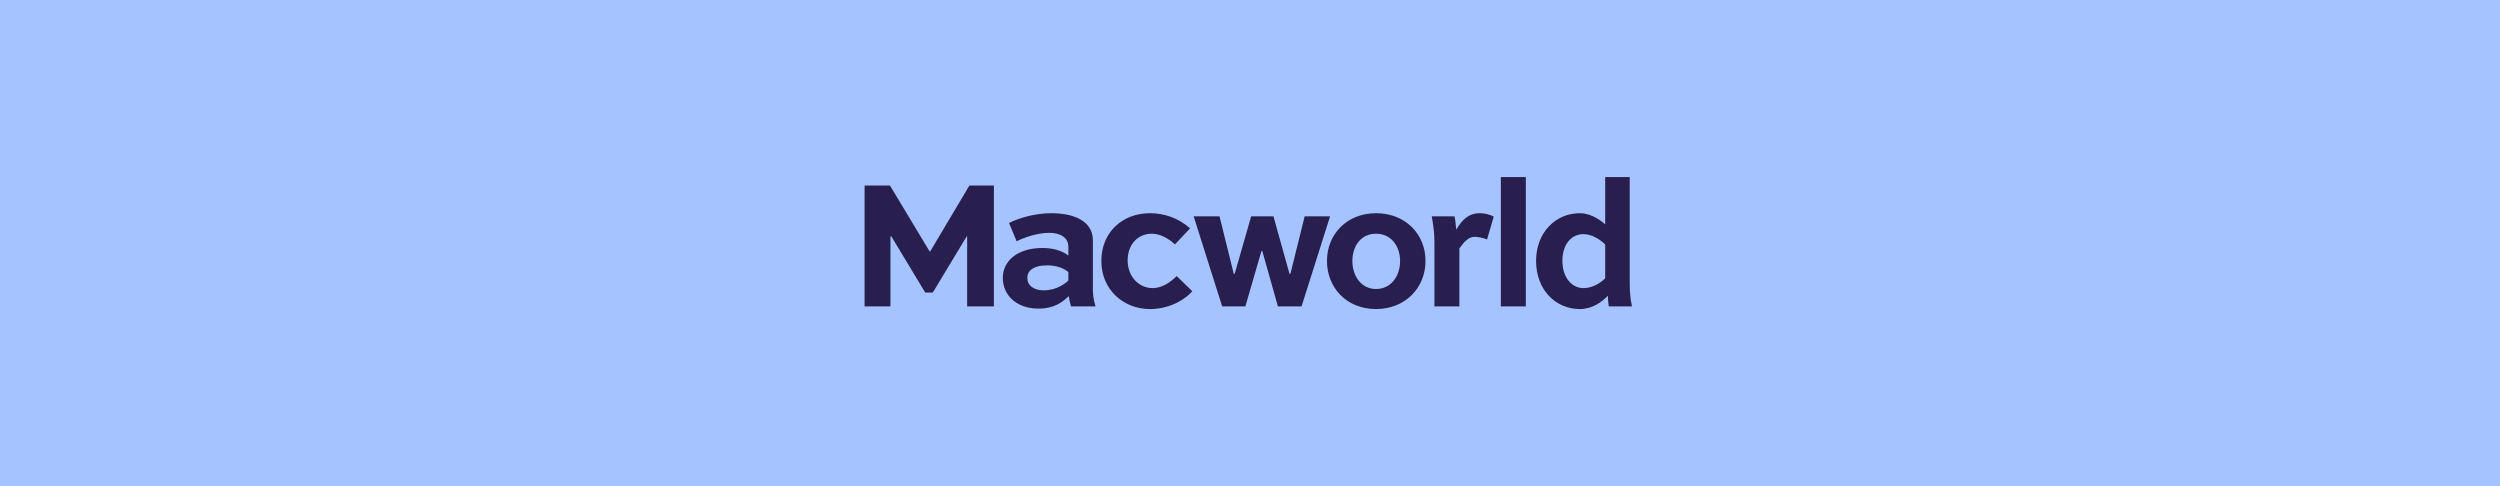
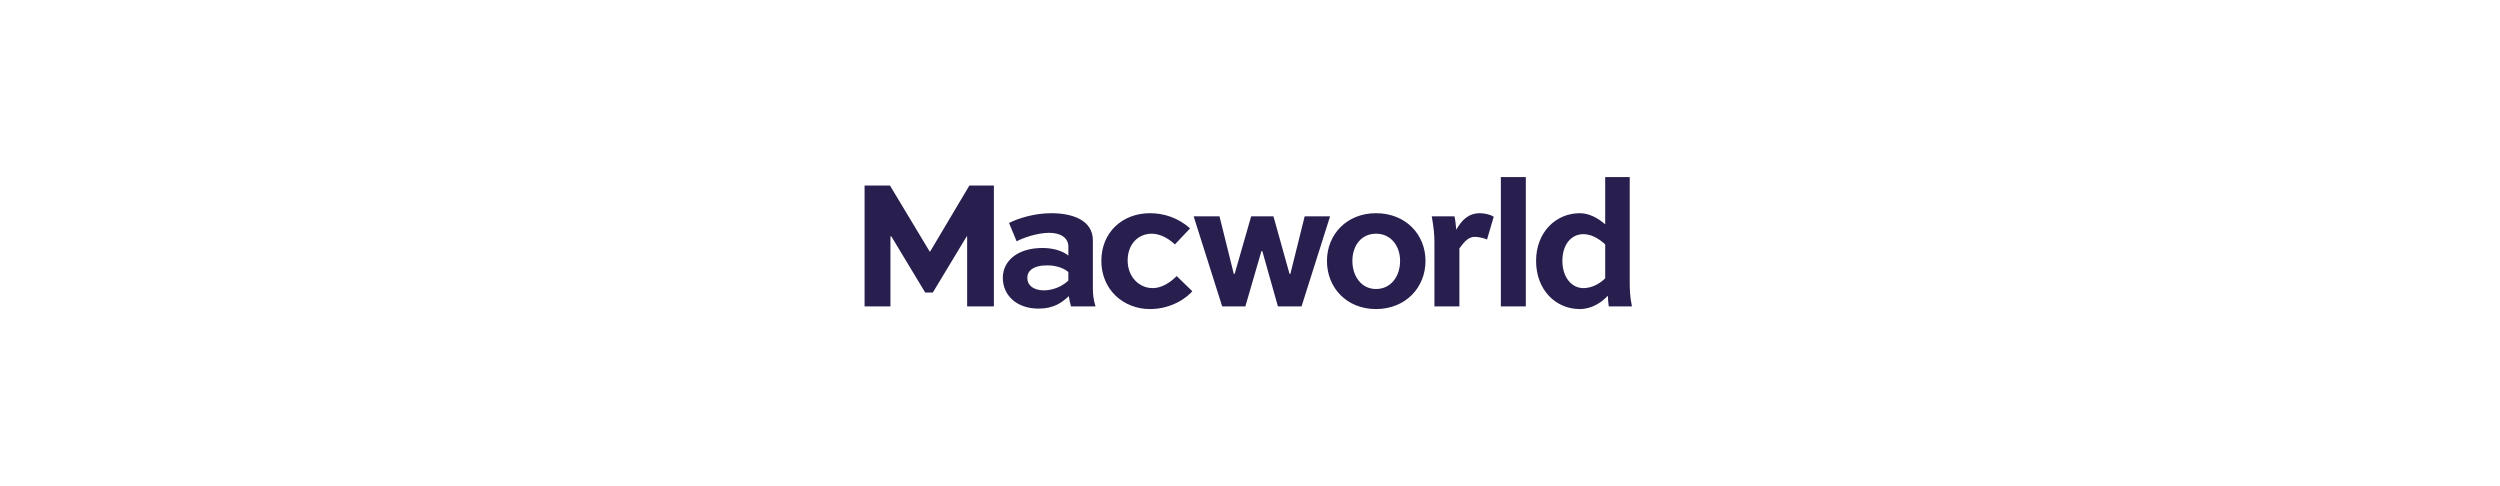
<svg xmlns="http://www.w3.org/2000/svg" width="720" height="140" viewBox="0 0 720 140" fill="none">
  <g clip-path="url(#clip0_883_5571)">
-     <rect width="720" height="140" fill="#A5C3FF" />
-     <path d="M375.744 62.3L371.635 78.866H371.378L366.755 62.3H360.335L355.583 78.866H355.327L351.217 62.3H343.769L351.988 88.24H358.665L363.288 72.317H363.545L368.04 88.24H374.845L383.064 62.3H375.744ZM295.871 80.022C295.871 78.095 297.412 76.426 301.65 76.426C304.346 76.426 306.529 77.325 307.685 78.352V80.792C306.915 81.562 304.346 83.617 300.622 83.617C297.669 83.617 295.871 82.204 295.871 80.022ZM290.606 64.227L292.789 69.492C294.715 68.464 298.825 67.052 302.163 67.052C305.245 67.052 307.685 68.336 307.685 71.032V73.601C305.759 72.06 302.934 71.418 300.237 71.418C293.046 71.418 288.808 75.142 288.808 80.022C288.808 85.03 292.789 88.882 299.081 88.882C303.576 88.882 305.887 87.084 307.813 85.287C307.942 86.185 308.199 87.469 308.456 88.24H315.518C314.876 86.314 314.748 84.388 314.748 83.232V69.235C314.748 63.328 308.712 61.401 302.805 61.401C297.797 61.401 293.046 62.943 290.606 64.227ZM317.188 75.142C317.188 83.489 323.608 89.01 331.185 89.01C337.862 89.01 342.228 85.287 343.384 83.874L338.89 79.508C336.963 81.434 334.524 82.975 331.955 82.975C328.103 82.975 324.764 79.765 324.764 75.013C324.764 70.262 327.846 67.308 331.698 67.308C333.753 67.308 336.193 68.336 338.376 70.391L342.742 65.768C339.275 62.686 335.166 61.401 331.185 61.401C323.352 61.401 317.188 66.795 317.188 75.142ZM389.485 75.142C389.485 70.904 391.924 67.308 396.291 67.308C400.657 67.308 403.225 70.904 403.225 75.142C403.225 79.508 400.657 83.232 396.291 83.232C392.053 83.232 389.485 79.508 389.485 75.142ZM382.165 75.142C382.165 82.847 387.815 89.01 396.291 89.01C404.766 89.01 410.544 82.847 410.544 75.142C410.544 67.437 404.766 61.401 396.291 61.401C387.944 61.401 382.165 67.437 382.165 75.142ZM419.405 66.153C419.277 64.869 419.148 63.328 418.891 62.3H412.342C412.856 65.126 413.113 67.437 413.113 69.62V88.24H420.304V71.546C421.716 69.62 422.872 68.207 424.798 68.207C425.697 68.207 427.495 68.593 428.266 68.978L430.192 62.429C429.293 61.787 427.495 61.401 426.211 61.401C422.872 61.401 420.946 63.456 419.405 66.153ZM279.177 53.44L267.877 72.445H267.748L256.32 53.44H249V88.24H256.448V68.079H256.705L266.464 84.259H268.647L278.407 68.079H278.535V88.24H286.24V53.44H279.177ZM432.246 88.24H439.438V51H432.246V88.24ZM449.967 75.142C449.967 70.391 452.536 67.437 456.003 67.437C458.186 67.437 460.369 68.593 462.295 70.391V80.15C461.396 81.049 459.085 82.975 456.003 82.975C452.664 82.975 449.967 79.893 449.967 75.142ZM462.295 51V64.612C460.112 62.686 457.544 61.401 454.976 61.401C448.17 61.401 442.391 66.795 442.391 75.142C442.391 83.489 448.041 89.01 454.976 89.01C458.571 89.01 461.396 86.956 463.066 85.158C463.066 86.057 463.194 87.341 463.322 88.24H470C469.358 85.158 469.358 82.975 469.358 80.792V51H462.295Z" fill="#291F4F" />
+     <path d="M375.744 62.3L371.635 78.866H371.378L366.755 62.3H360.335L355.583 78.866H355.327L351.217 62.3H343.769L351.988 88.24H358.665L363.288 72.317H363.545L368.04 88.24H374.845L383.064 62.3H375.744ZM295.871 80.022C295.871 78.095 297.412 76.426 301.65 76.426C304.346 76.426 306.529 77.325 307.685 78.352V80.792C306.915 81.562 304.346 83.617 300.622 83.617C297.669 83.617 295.871 82.204 295.871 80.022ZM290.606 64.227L292.789 69.492C294.715 68.464 298.825 67.052 302.163 67.052C305.245 67.052 307.685 68.336 307.685 71.032V73.601C305.759 72.06 302.934 71.418 300.237 71.418C293.046 71.418 288.808 75.142 288.808 80.022C288.808 85.03 292.789 88.882 299.081 88.882C303.576 88.882 305.887 87.084 307.813 85.287C307.942 86.185 308.199 87.469 308.456 88.24H315.518C314.876 86.314 314.748 84.388 314.748 83.232V69.235C314.748 63.328 308.712 61.401 302.805 61.401C297.797 61.401 293.046 62.943 290.606 64.227M317.188 75.142C317.188 83.489 323.608 89.01 331.185 89.01C337.862 89.01 342.228 85.287 343.384 83.874L338.89 79.508C336.963 81.434 334.524 82.975 331.955 82.975C328.103 82.975 324.764 79.765 324.764 75.013C324.764 70.262 327.846 67.308 331.698 67.308C333.753 67.308 336.193 68.336 338.376 70.391L342.742 65.768C339.275 62.686 335.166 61.401 331.185 61.401C323.352 61.401 317.188 66.795 317.188 75.142ZM389.485 75.142C389.485 70.904 391.924 67.308 396.291 67.308C400.657 67.308 403.225 70.904 403.225 75.142C403.225 79.508 400.657 83.232 396.291 83.232C392.053 83.232 389.485 79.508 389.485 75.142ZM382.165 75.142C382.165 82.847 387.815 89.01 396.291 89.01C404.766 89.01 410.544 82.847 410.544 75.142C410.544 67.437 404.766 61.401 396.291 61.401C387.944 61.401 382.165 67.437 382.165 75.142ZM419.405 66.153C419.277 64.869 419.148 63.328 418.891 62.3H412.342C412.856 65.126 413.113 67.437 413.113 69.62V88.24H420.304V71.546C421.716 69.62 422.872 68.207 424.798 68.207C425.697 68.207 427.495 68.593 428.266 68.978L430.192 62.429C429.293 61.787 427.495 61.401 426.211 61.401C422.872 61.401 420.946 63.456 419.405 66.153ZM279.177 53.44L267.877 72.445H267.748L256.32 53.44H249V88.24H256.448V68.079H256.705L266.464 84.259H268.647L278.407 68.079H278.535V88.24H286.24V53.44H279.177ZM432.246 88.24H439.438V51H432.246V88.24ZM449.967 75.142C449.967 70.391 452.536 67.437 456.003 67.437C458.186 67.437 460.369 68.593 462.295 70.391V80.15C461.396 81.049 459.085 82.975 456.003 82.975C452.664 82.975 449.967 79.893 449.967 75.142ZM462.295 51V64.612C460.112 62.686 457.544 61.401 454.976 61.401C448.17 61.401 442.391 66.795 442.391 75.142C442.391 83.489 448.041 89.01 454.976 89.01C458.571 89.01 461.396 86.956 463.066 85.158C463.066 86.057 463.194 87.341 463.322 88.24H470C469.358 85.158 469.358 82.975 469.358 80.792V51H462.295Z" fill="#291F4F" />
  </g>
  <defs>
    <clipPath id="clip0_883_5571">
      <rect width="720" height="140" fill="white" />
    </clipPath>
  </defs>
</svg>